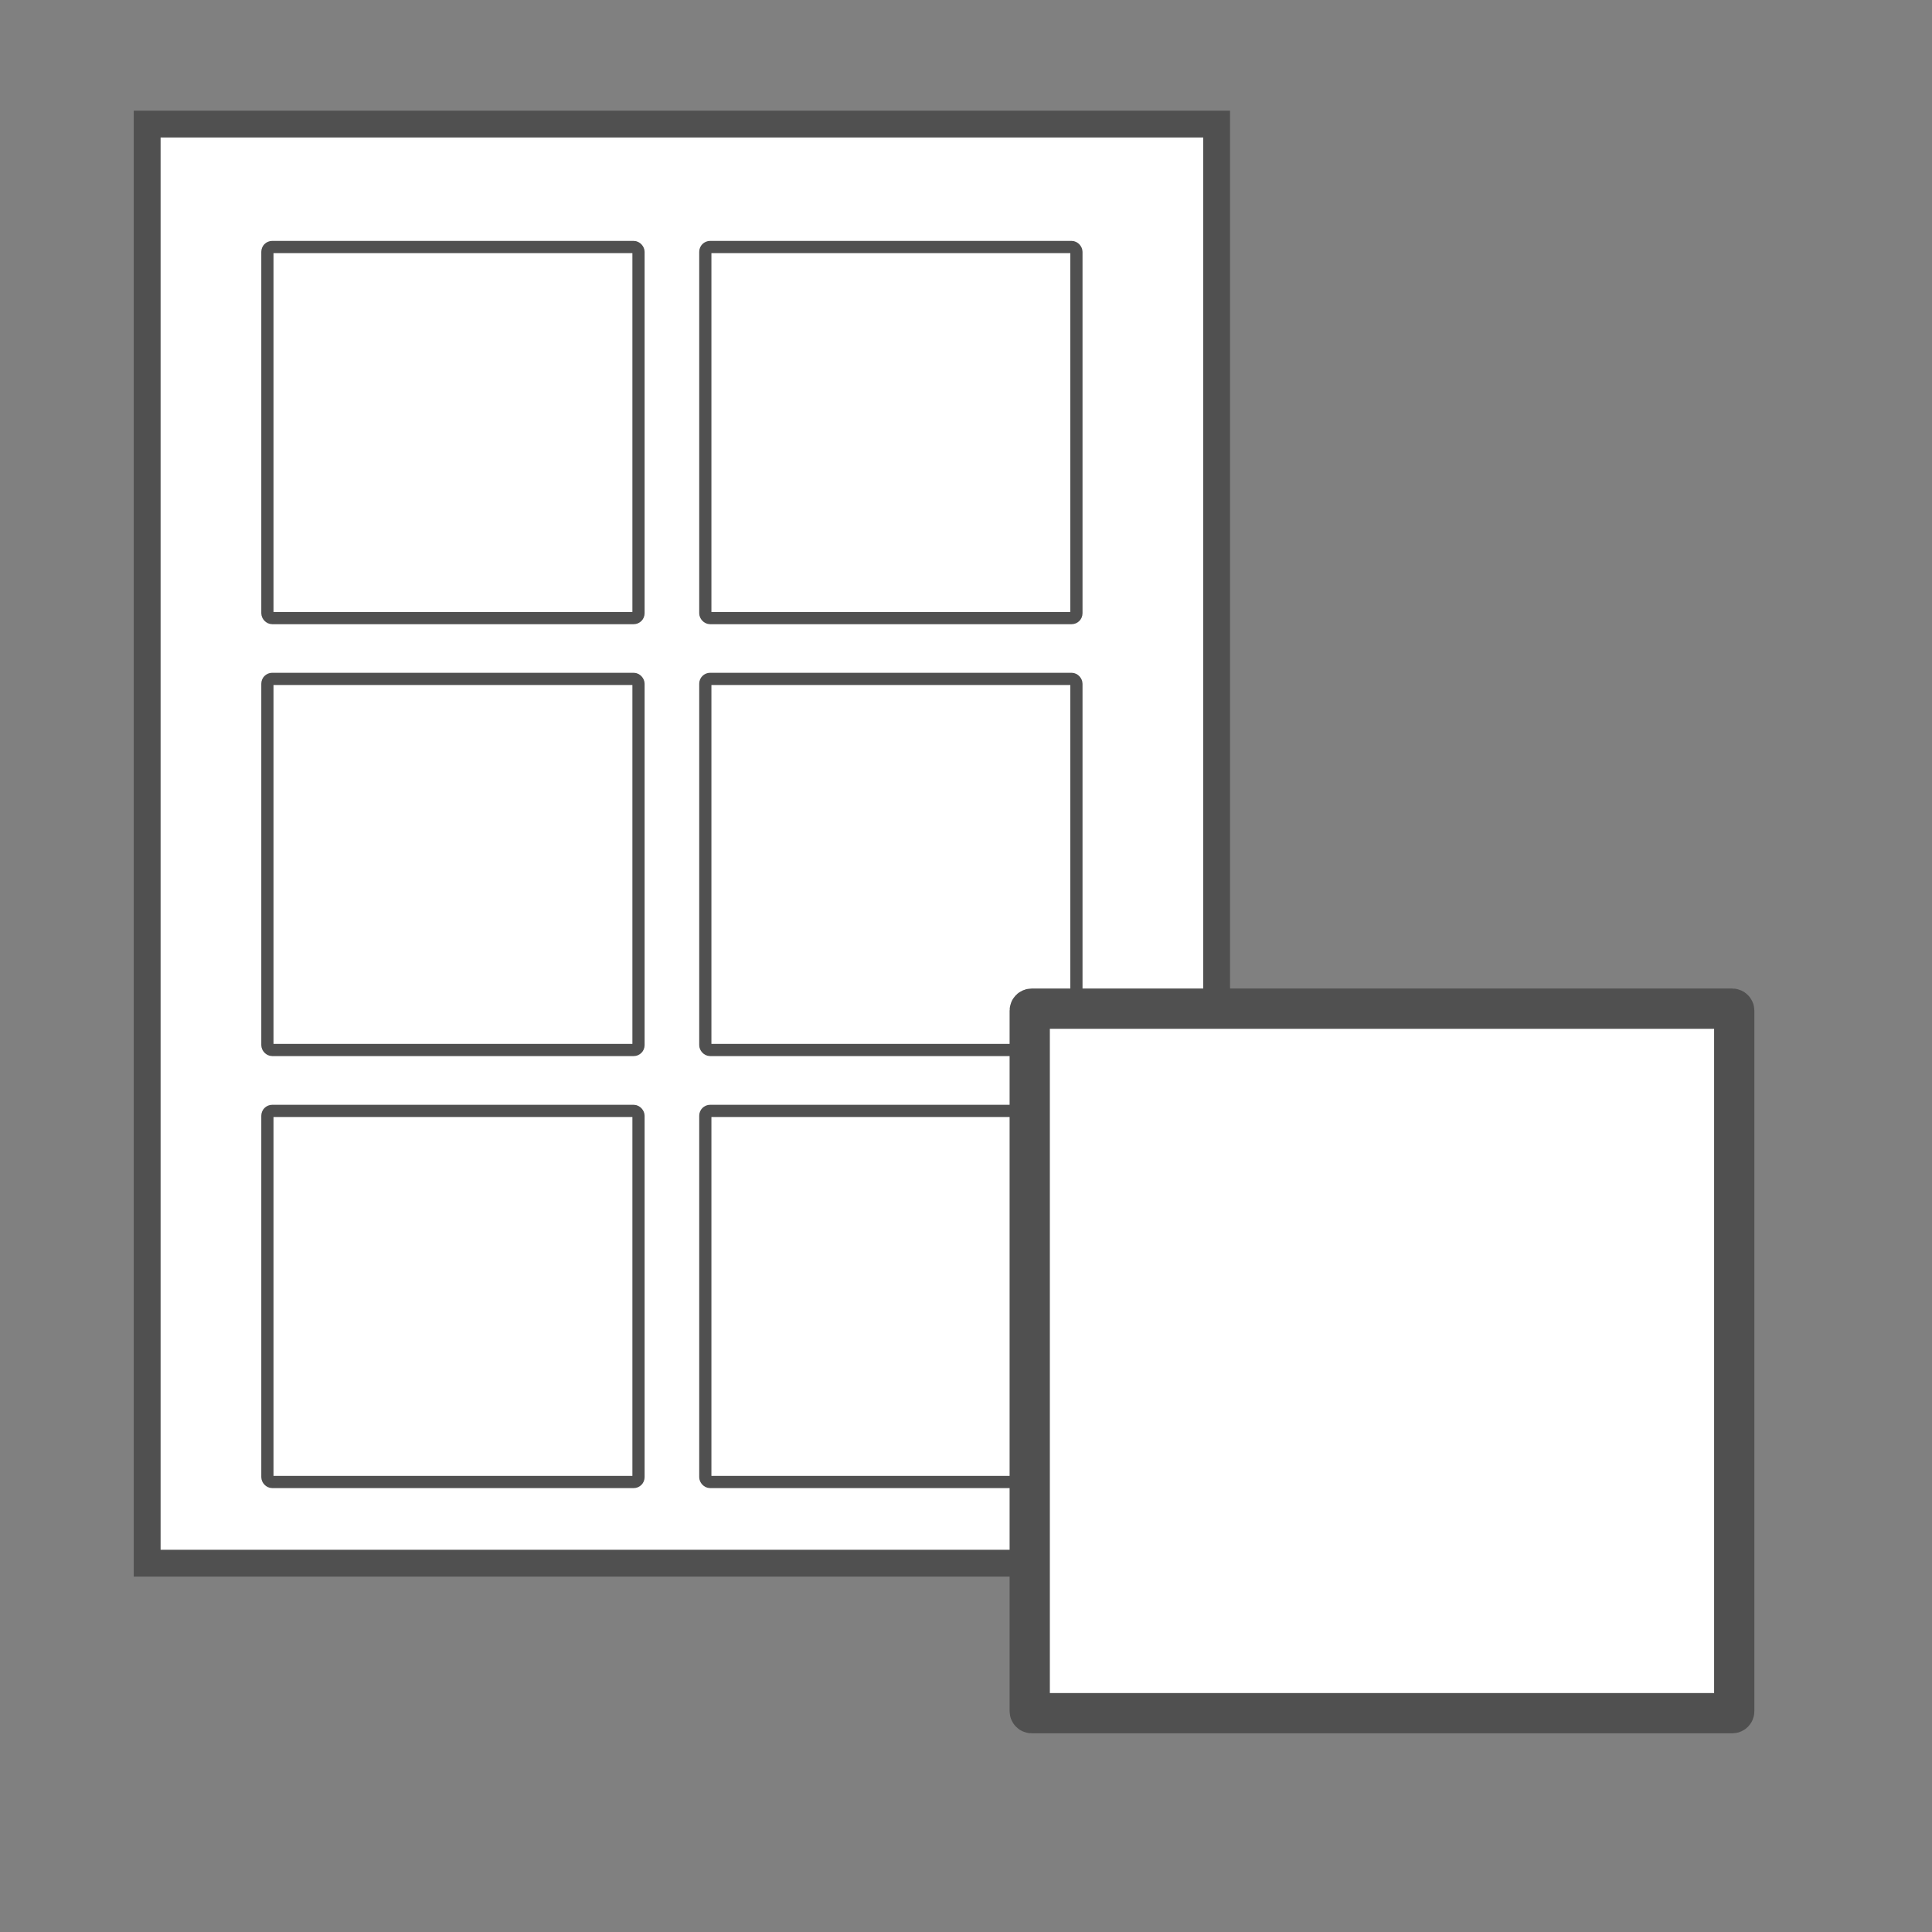
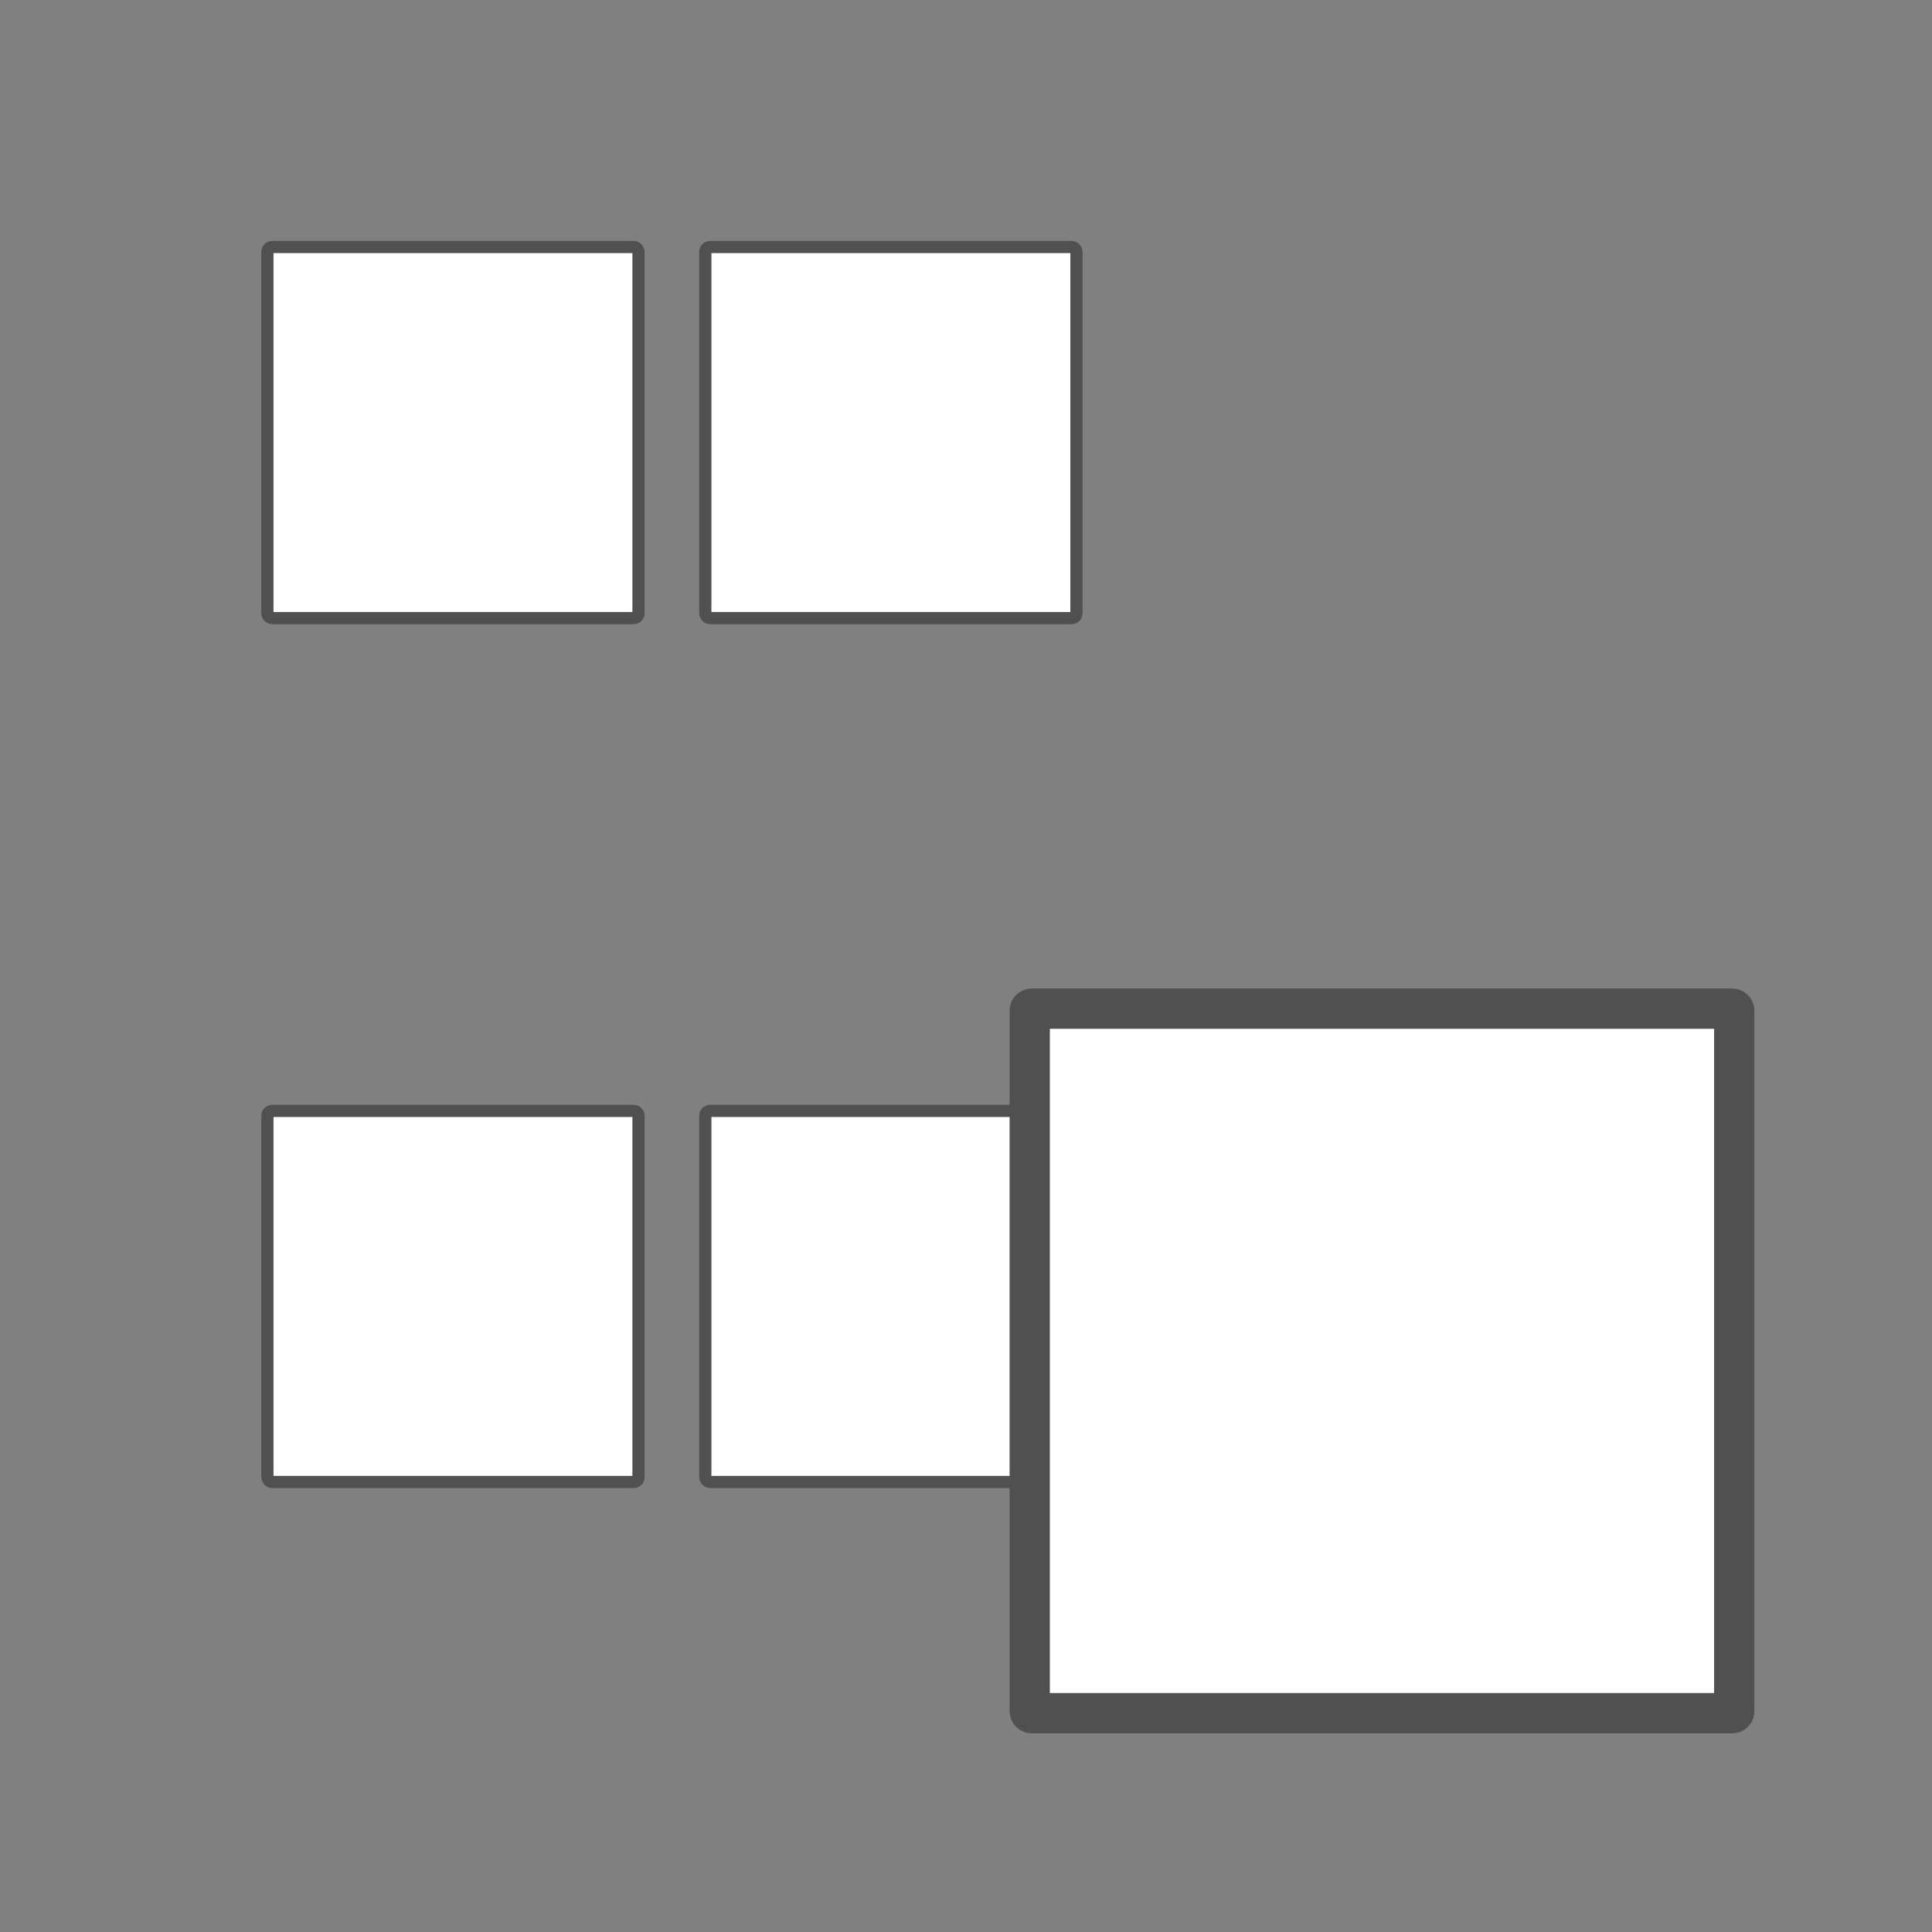
<svg xmlns="http://www.w3.org/2000/svg" id="Layer_3" data-name="Layer 3" viewBox="0 0 144 144">
  <rect x="0" y="0" width="144" height="144" fill="#808080" stroke="none" />
  <defs>
    <style>.cls-1,.cls-2,.cls-3{fill:#fff;stroke:#505050;stroke-linecap:round;stroke-miterlimit:10;}.cls-1{stroke-width:2px;}.cls-2{stroke-width:0.91px;}.cls-3{stroke-width:3px;}</style>
  </defs>
  <title>WP_Calculator_Page_Icon_Template_OVAL_Sheets</title>
-   <rect class="cls-1" x="10.97" y="9.25" width="79.71" height="107.26" />
-   <rect class="cls-2" x="19.93" y="50.6" width="27.66" height="27.66" rx="0.36" ry="0.36" />
-   <rect class="cls-2" x="52.57" y="50.6" width="27.66" height="27.66" rx="0.36" ry="0.36" />
  <rect class="cls-2" x="19.93" y="18.41" width="27.66" height="27.66" rx="0.36" ry="0.36" />
  <rect class="cls-2" x="52.57" y="18.41" width="27.66" height="27.66" rx="0.36" ry="0.36" />
  <rect class="cls-2" x="19.93" y="82.8" width="27.66" height="27.66" rx="0.36" ry="0.36" />
  <rect class="cls-2" x="52.57" y="82.8" width="27.66" height="27.66" rx="0.36" ry="0.36" />
  <rect class="cls-3" x="76.75" y="75.18" width="52.51" height="52.51" rx="0.14" ry="0.14" />
</svg>